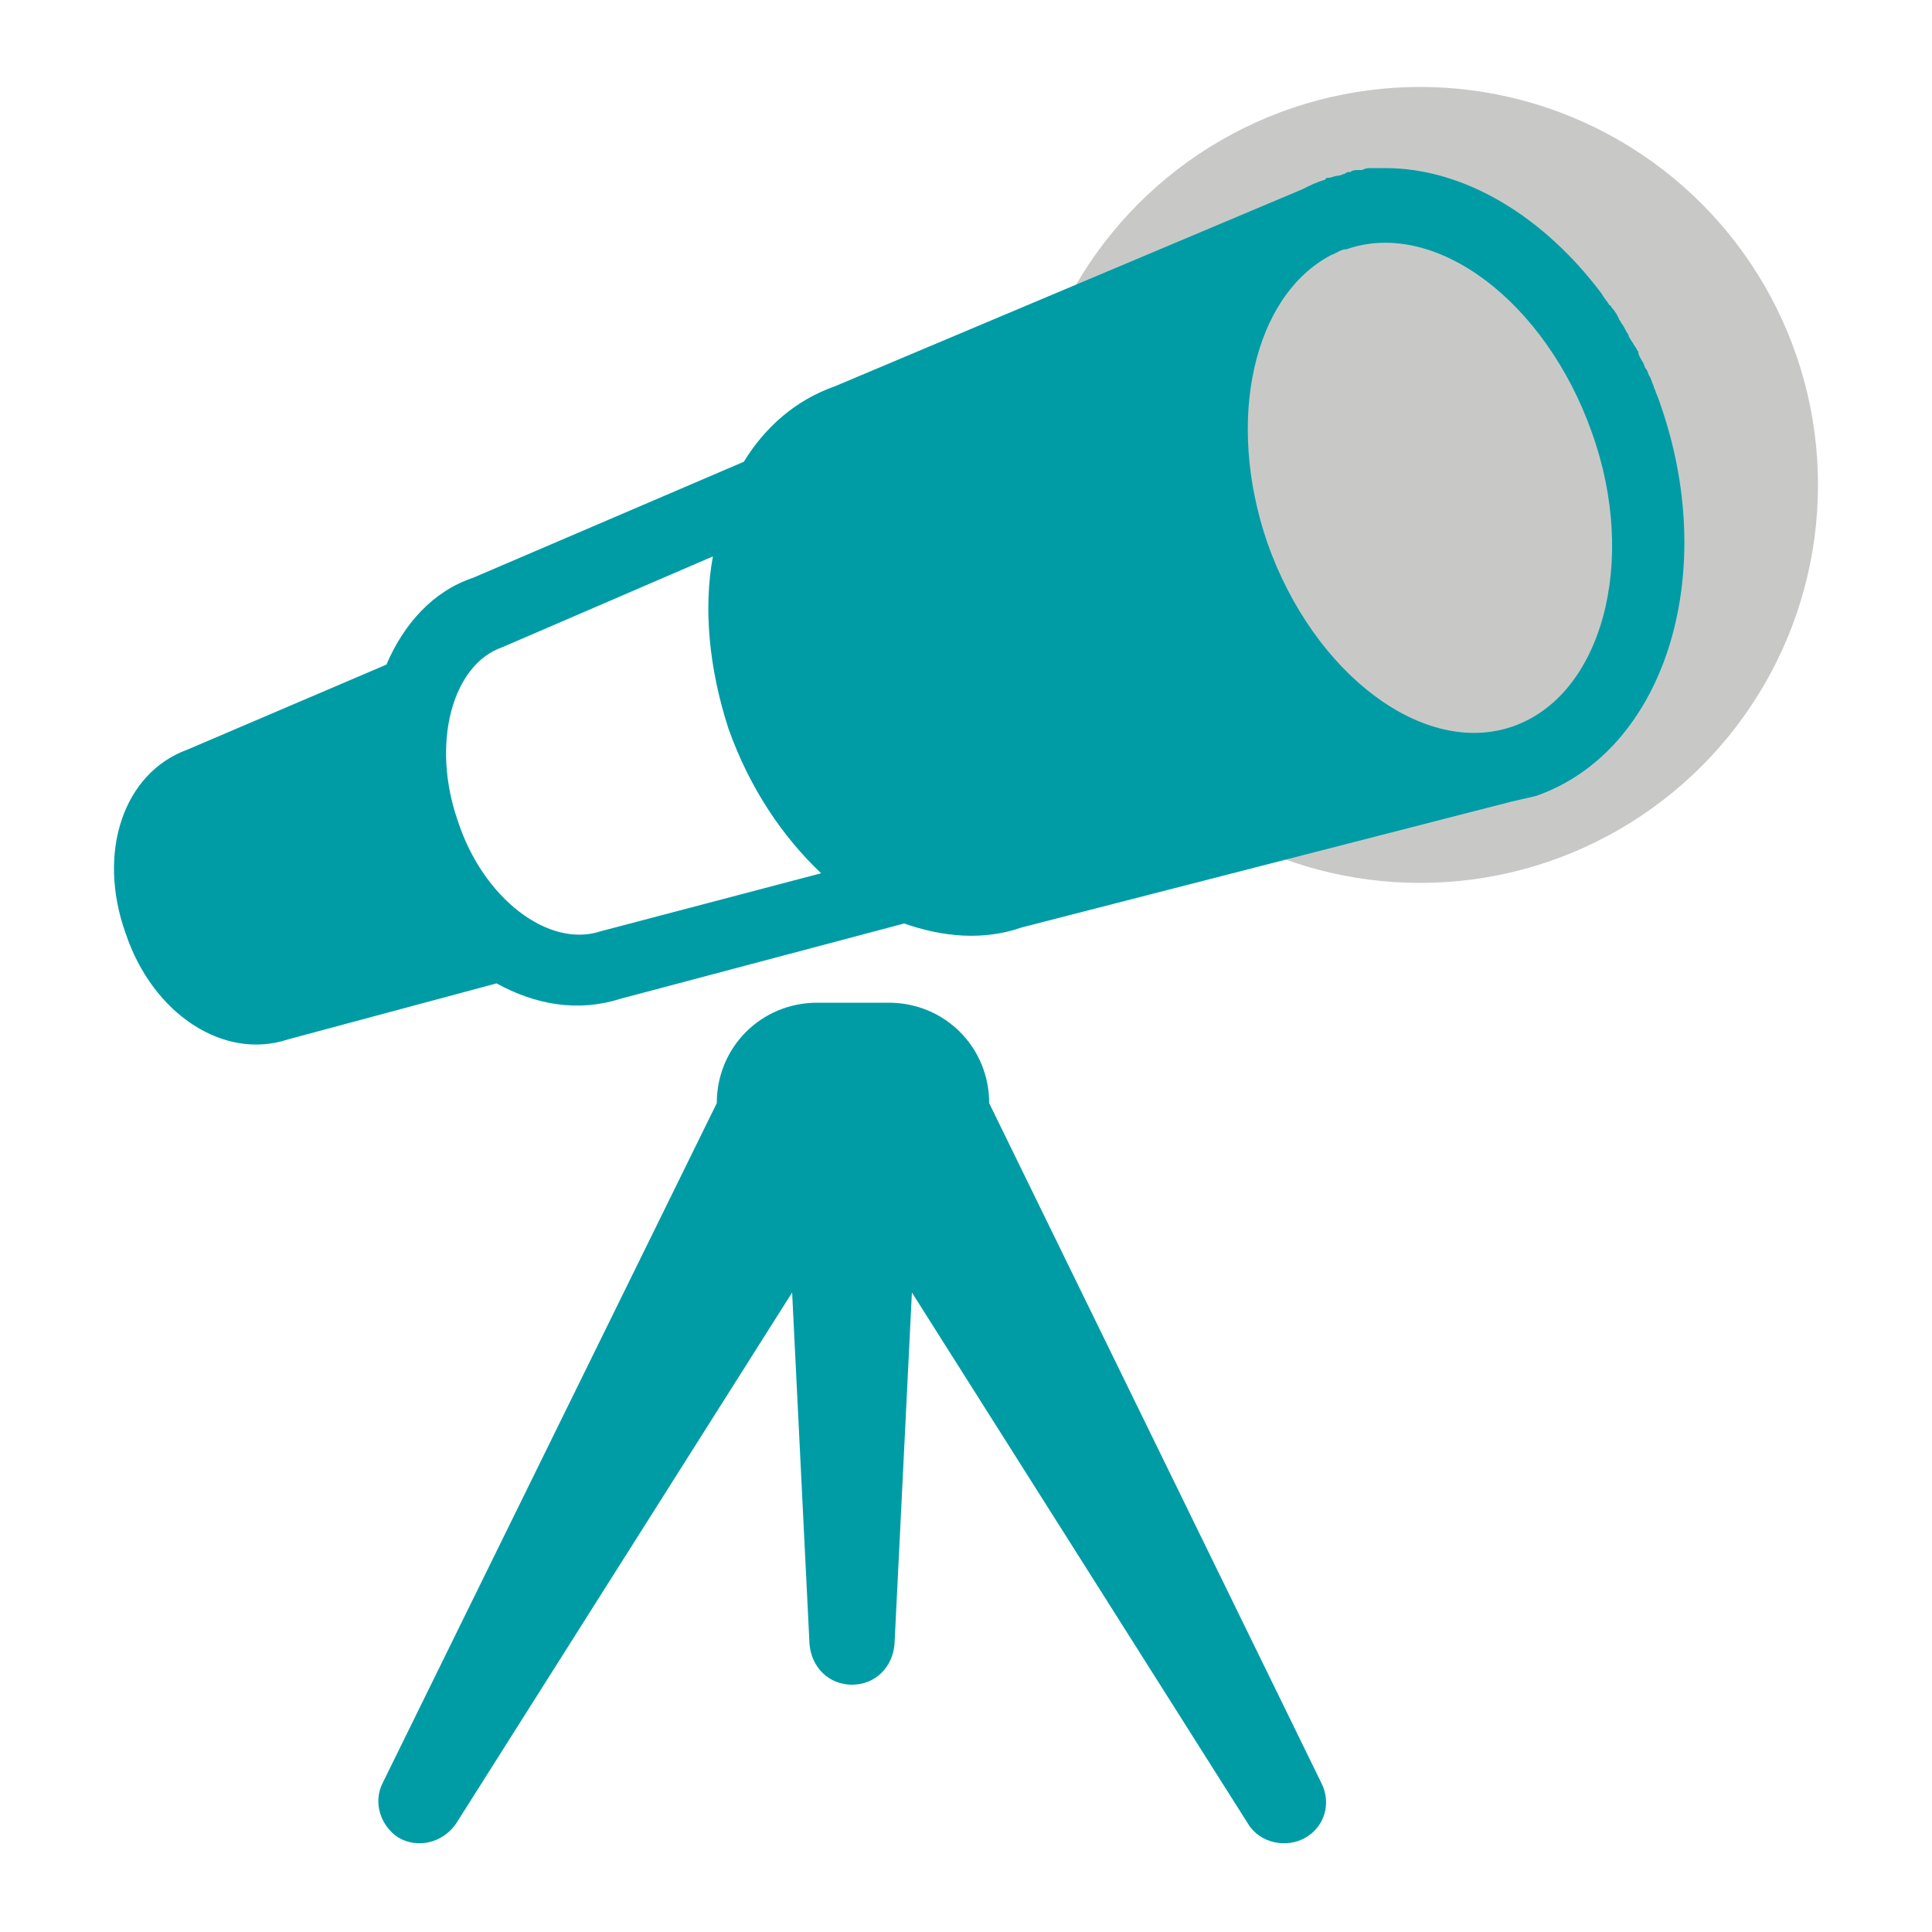
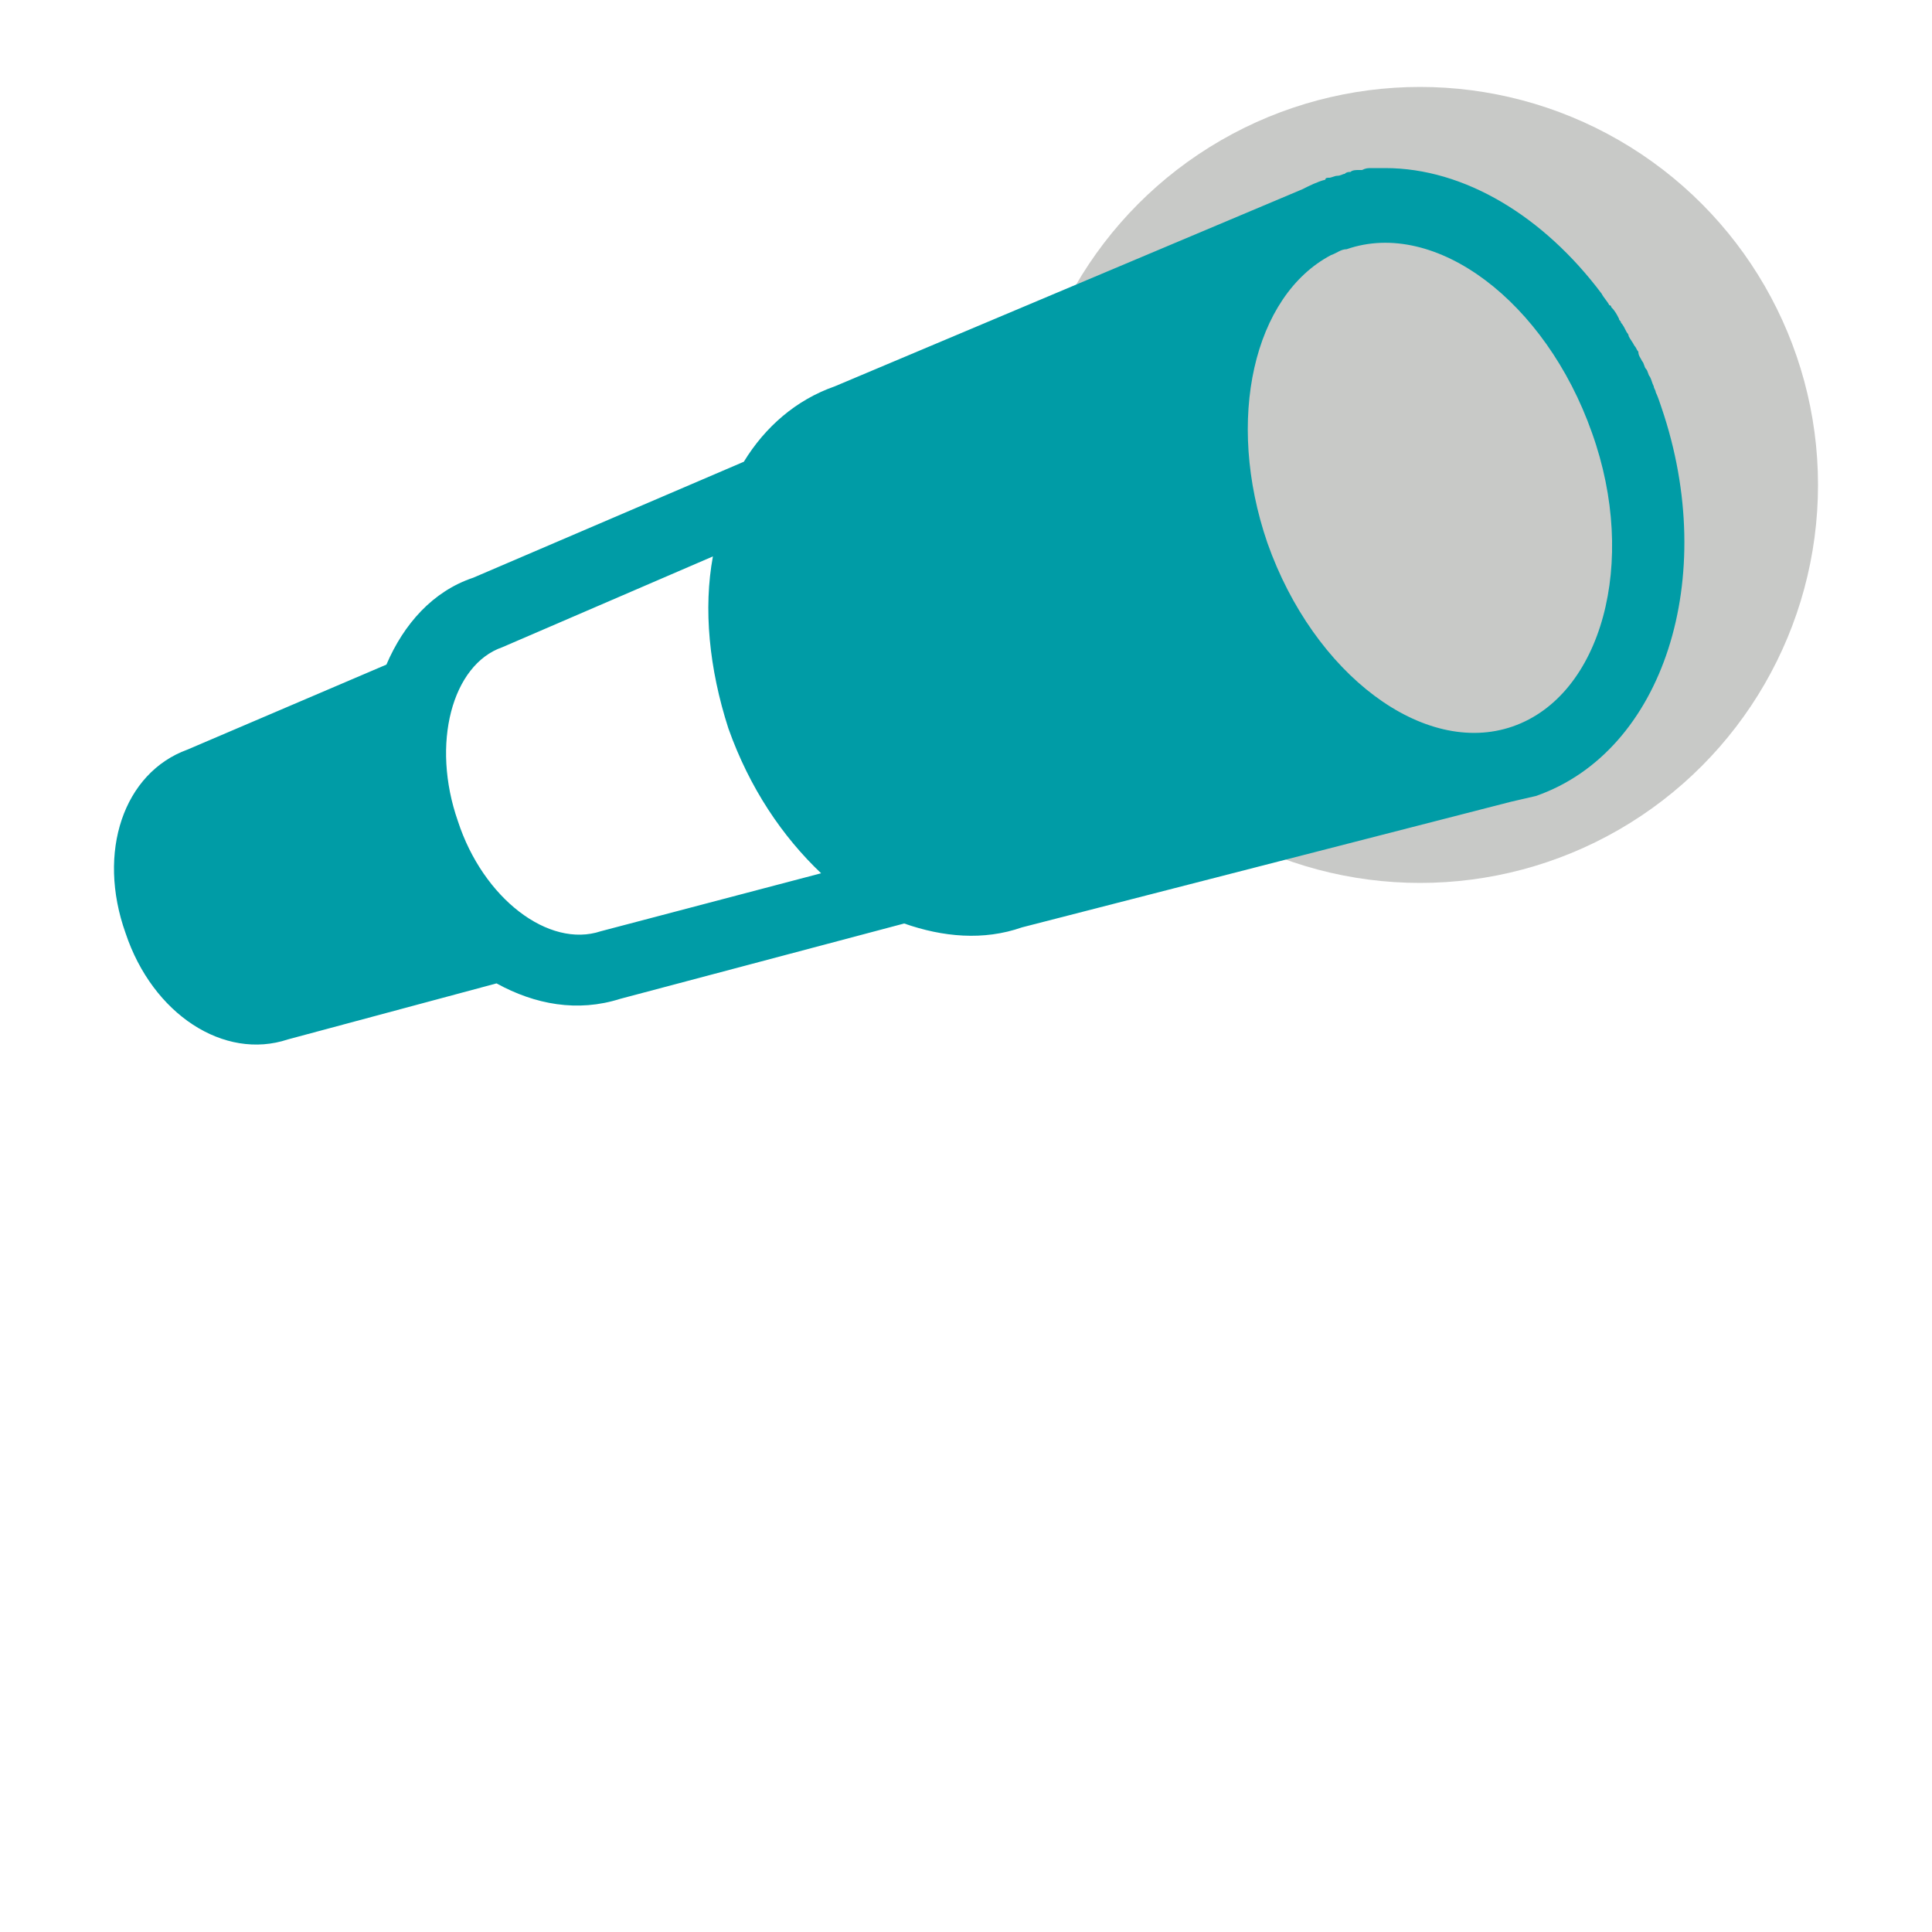
<svg xmlns="http://www.w3.org/2000/svg" version="1.1" id="Layer_1" x="0px" y="0px" viewBox="0 0 100 100" style="enable-background:new 0 0 100 100;">
  <style type="text/css">
	.st0{fill:#C8C9C7;}
	.st1{fill:#009CA6;}
	.st2{fill:#333338;}
	.st3{fill:#323439;}
	.st4{fill:#FFFFFF;}
	.st5{fill-rule:evenodd;clip-rule:evenodd;fill:#323439;}
	.st6{fill-rule:evenodd;clip-rule:evenodd;fill:#009CA6;}
	.st7{clip-path:url(#SVGID_00000174580104539481092270000012116668696688134792_);fill:#009CA6;}
	.st8{clip-path:url(#SVGID_00000174589276668675073500000016860806269987911868_);fill:#323439;}
	.st9{clip-path:url(#SVGID_00000065038592564371644150000005239039992920053902_);fill:#323439;}
	.st10{fill:#F8F8F8;}
	.st11{clip-path:url(#SVGID_00000011751872384607706840000012901710906041732028_);fill:#323439;}
	.st12{clip-path:url(#SVGID_00000147192707612947815250000012427521900861880980_);fill:#323439;}
	.st13{clip-path:url(#SVGID_00000137128551654929419080000017684004926009366664_);fill:#009CA6;}
</style>
  <g>
    <g id="Orange_00000173159268159080626560000013624826132082709666_">
      <circle class="st0" cx="73.5" cy="25.1" r="20.6" />
    </g>
    <g id="Icon_00000009574116390340480340000015693026643393673406_">
      <g>
        <g>
          <g>
            <g>
              <path class="st1" d="M86,21.1c-0.1-0.3-0.2-0.6-0.3-0.8c0-0.1-0.1-0.2-0.1-0.3c-0.1-0.2-0.1-0.3-0.2-0.5&#10;       c-0.1-0.1-0.1-0.3-0.2-0.4s-0.1-0.3-0.2-0.4c-0.1-0.2-0.2-0.3-0.2-0.5c-0.1-0.1-0.1-0.2-0.2-0.3c-0.1-0.2-0.2-0.3-0.3-0.5&#10;       c0-0.1-0.1-0.2-0.1-0.2c-0.1-0.2-0.2-0.4-0.3-0.5c0-0.1-0.1-0.1-0.1-0.2c-0.1-0.2-0.2-0.4-0.4-0.6c0,0,0-0.1-0.1-0.1&#10;       c-0.1-0.2-0.3-0.4-0.4-0.6l0,0c-3-4-7.1-6.5-11.2-6.5l0,0c-0.2,0-0.4,0-0.6,0H71c-0.2,0-0.3,0-0.5,0.1c-0.1,0-0.1,0-0.2,0&#10;       s-0.3,0-0.4,0.1c-0.1,0-0.2,0-0.3,0.1c-0.1,0-0.2,0.1-0.4,0.1c-0.1,0-0.3,0.1-0.4,0.1s-0.2,0-0.2,0.1l0,0&#10;       c-0.4,0.1-0.8,0.3-1.2,0.5l0,0L43.2,20c-2,0.7-3.6,2.1-4.7,3.9l-14,6c-2.1,0.7-3.6,2.4-4.5,4.5L9.7,38.8&#10;       C6.4,40,5,44.1,6.5,48.3c1.4,4.2,5.1,6.6,8.4,5.5l10.8-2.9c2,1.1,4.2,1.5,6.4,0.8l14.7-3.9c2,0.7,4.1,0.9,6.1,0.2l25.3-6.5&#10;       l0,0c0.4-0.1,0.9-0.2,1.3-0.3C86.1,38.9,89,29.9,86,21.1z M31.1,48.2L31.1,48.2c-2.7,0.9-6.1-1.7-7.4-5.7&#10;       c-1.4-4-0.3-8.1,2.3-9l10.9-4.7c-0.5,2.7-0.2,5.8,0.8,8.9c1.1,3.1,2.8,5.6,4.8,7.5L31.1,48.2z M78.3,37.6&#10;       c-4.6,1.6-10.3-2.7-12.7-9.5c-2.2-6.4-0.7-12.8,3.3-14.9l0,0c0.3-0.1,0.5-0.3,0.8-0.3c4.6-1.6,10.3,2.7,12.7,9.5&#10;       C84.8,29.1,82.9,36,78.3,37.6z" />
            </g>
          </g>
        </g>
        <g>
          <g>
            <g>
-               <path class="st1" d="M51.2,57.1L51.2,57.1c0-2.9-2.3-5.2-5.2-5.2h-3.7c-2.9,0-5.2,2.3-5.2,5.2L19.8,92.3&#10;       c-0.5,1-0.1,2.2,0.8,2.8c1,0.6,2.3,0.3,3-0.7L41,66.9l0.9,18.2c0.1,1.2,1,2.1,2.2,2.1l0,0c1.2,0,2.1-0.9,2.2-2.1l0.9-18.2&#10;       l17.4,27.5c0.6,1,2,1.3,3,0.7c1-0.6,1.3-1.8,0.8-2.8L51.2,57.1z" />
-             </g>
+               </g>
          </g>
        </g>
      </g>
    </g>
  </g>
</svg>